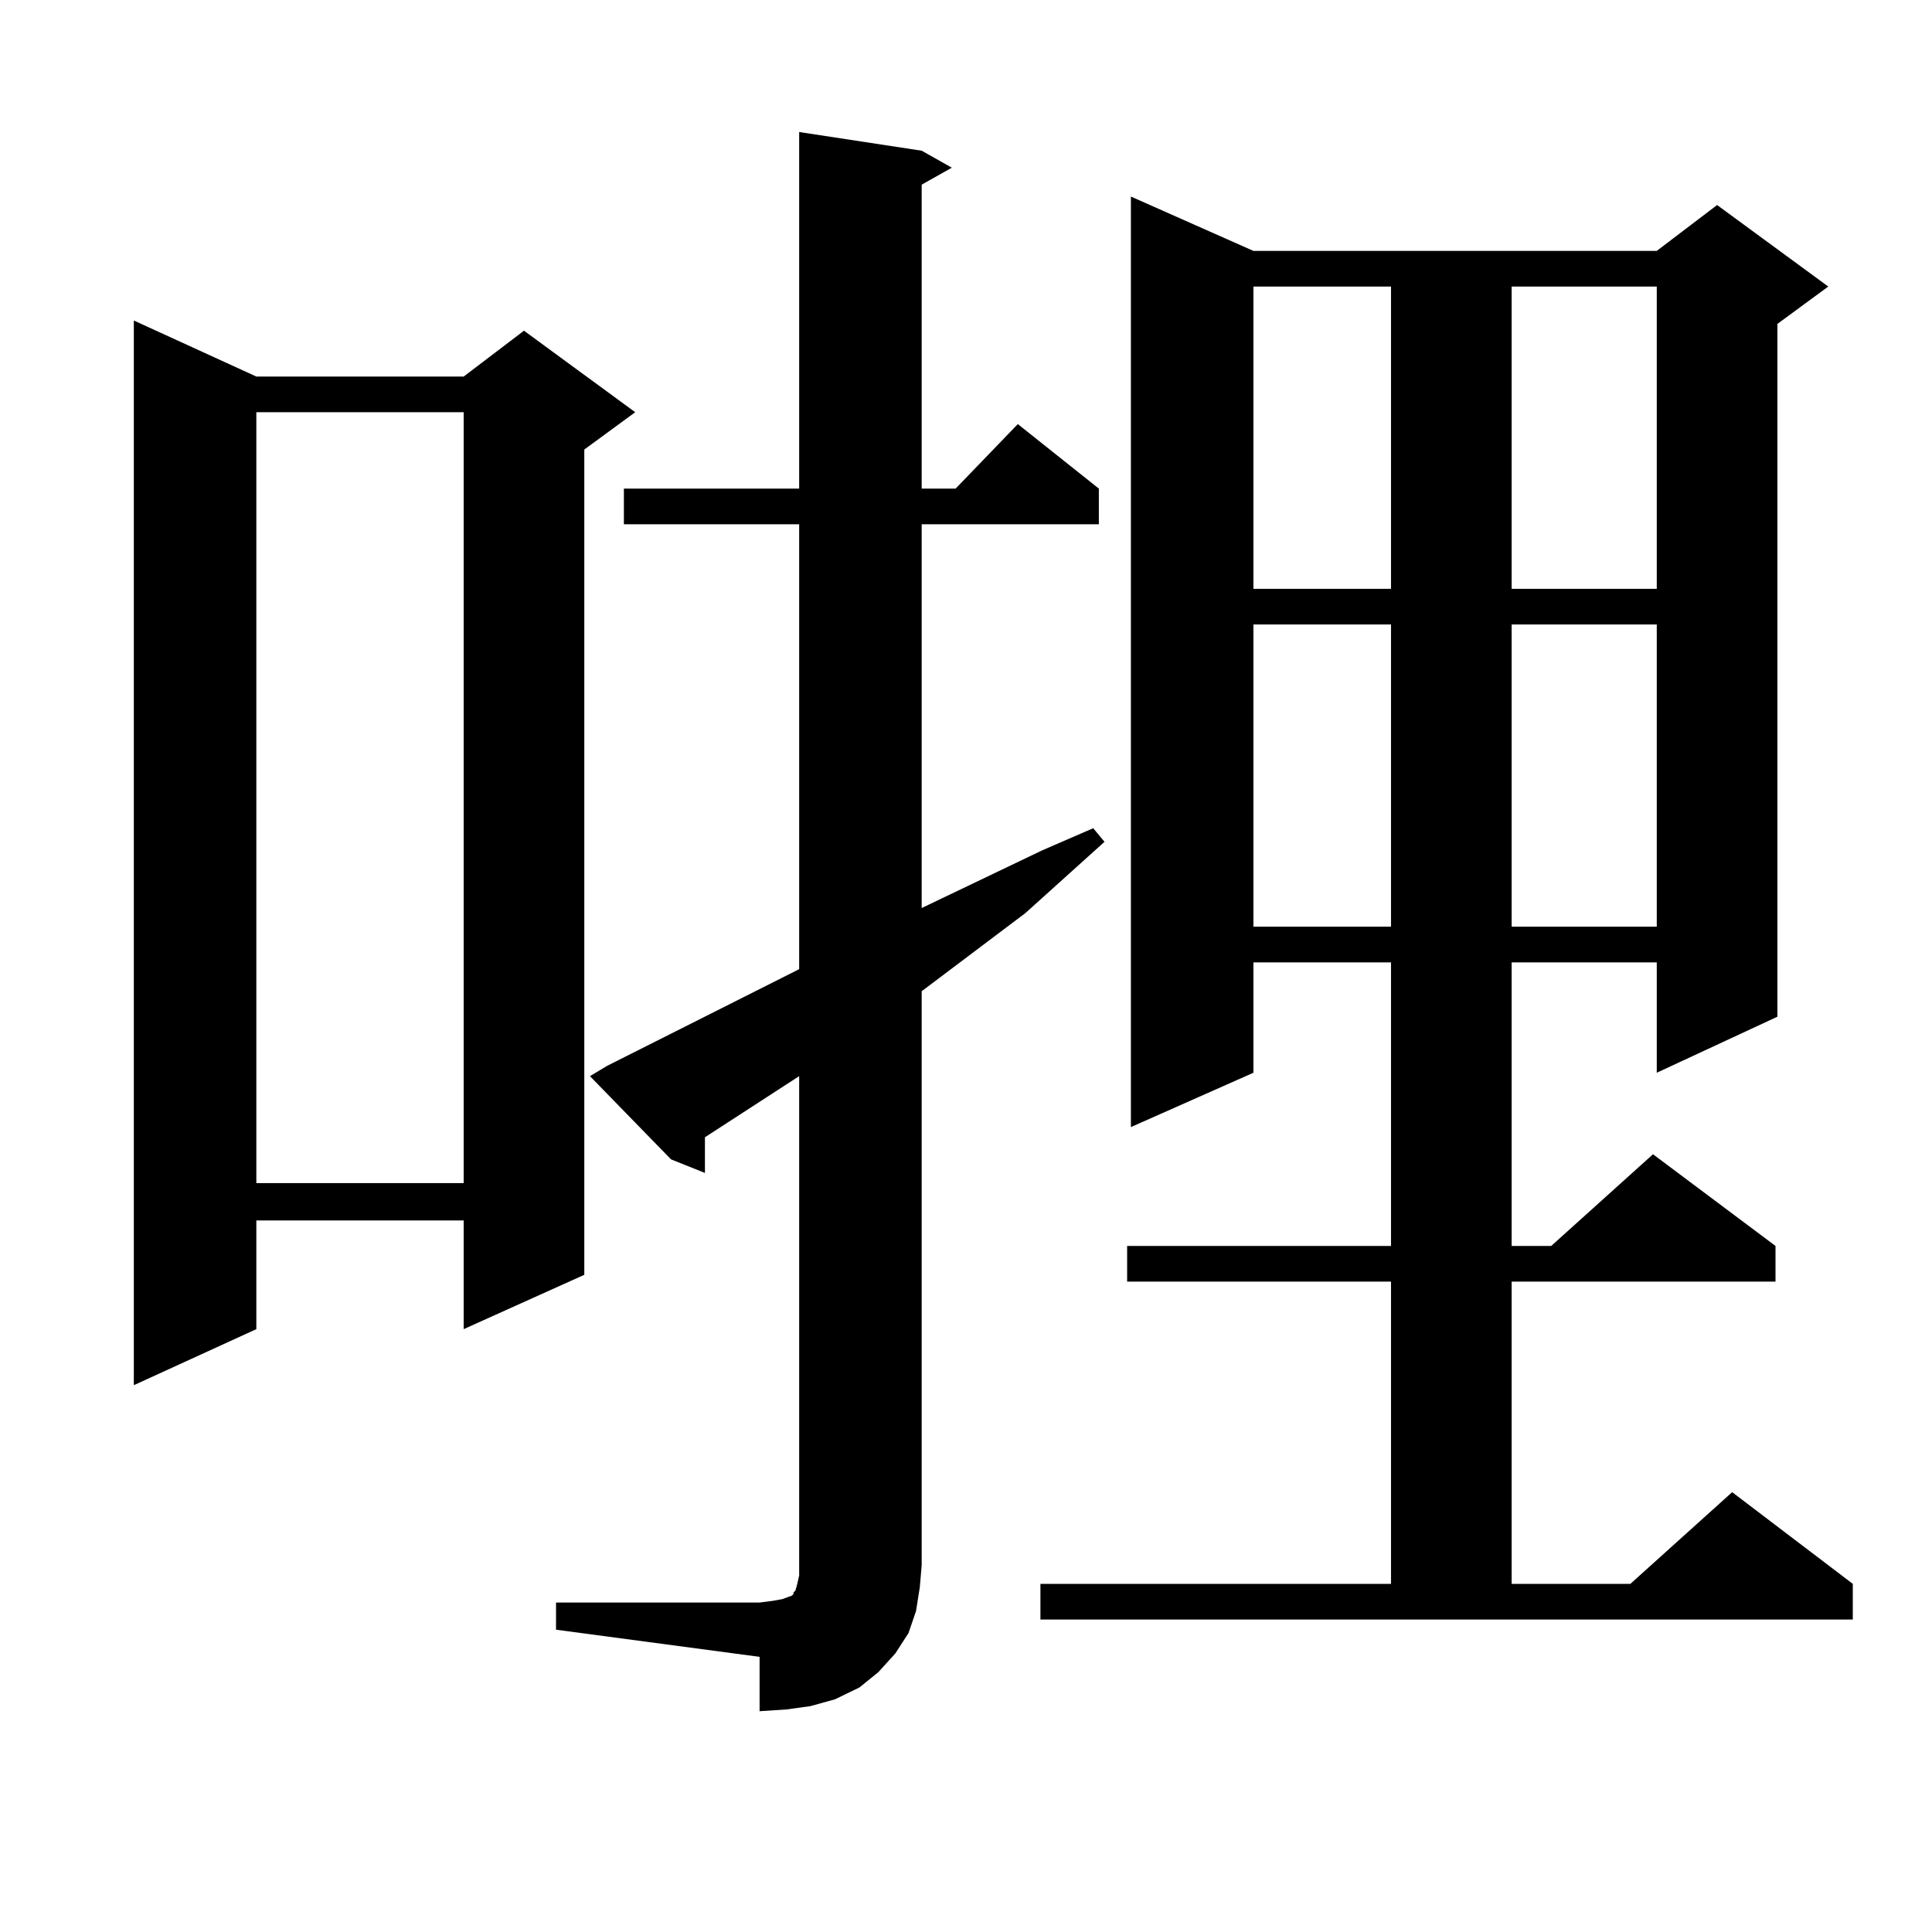
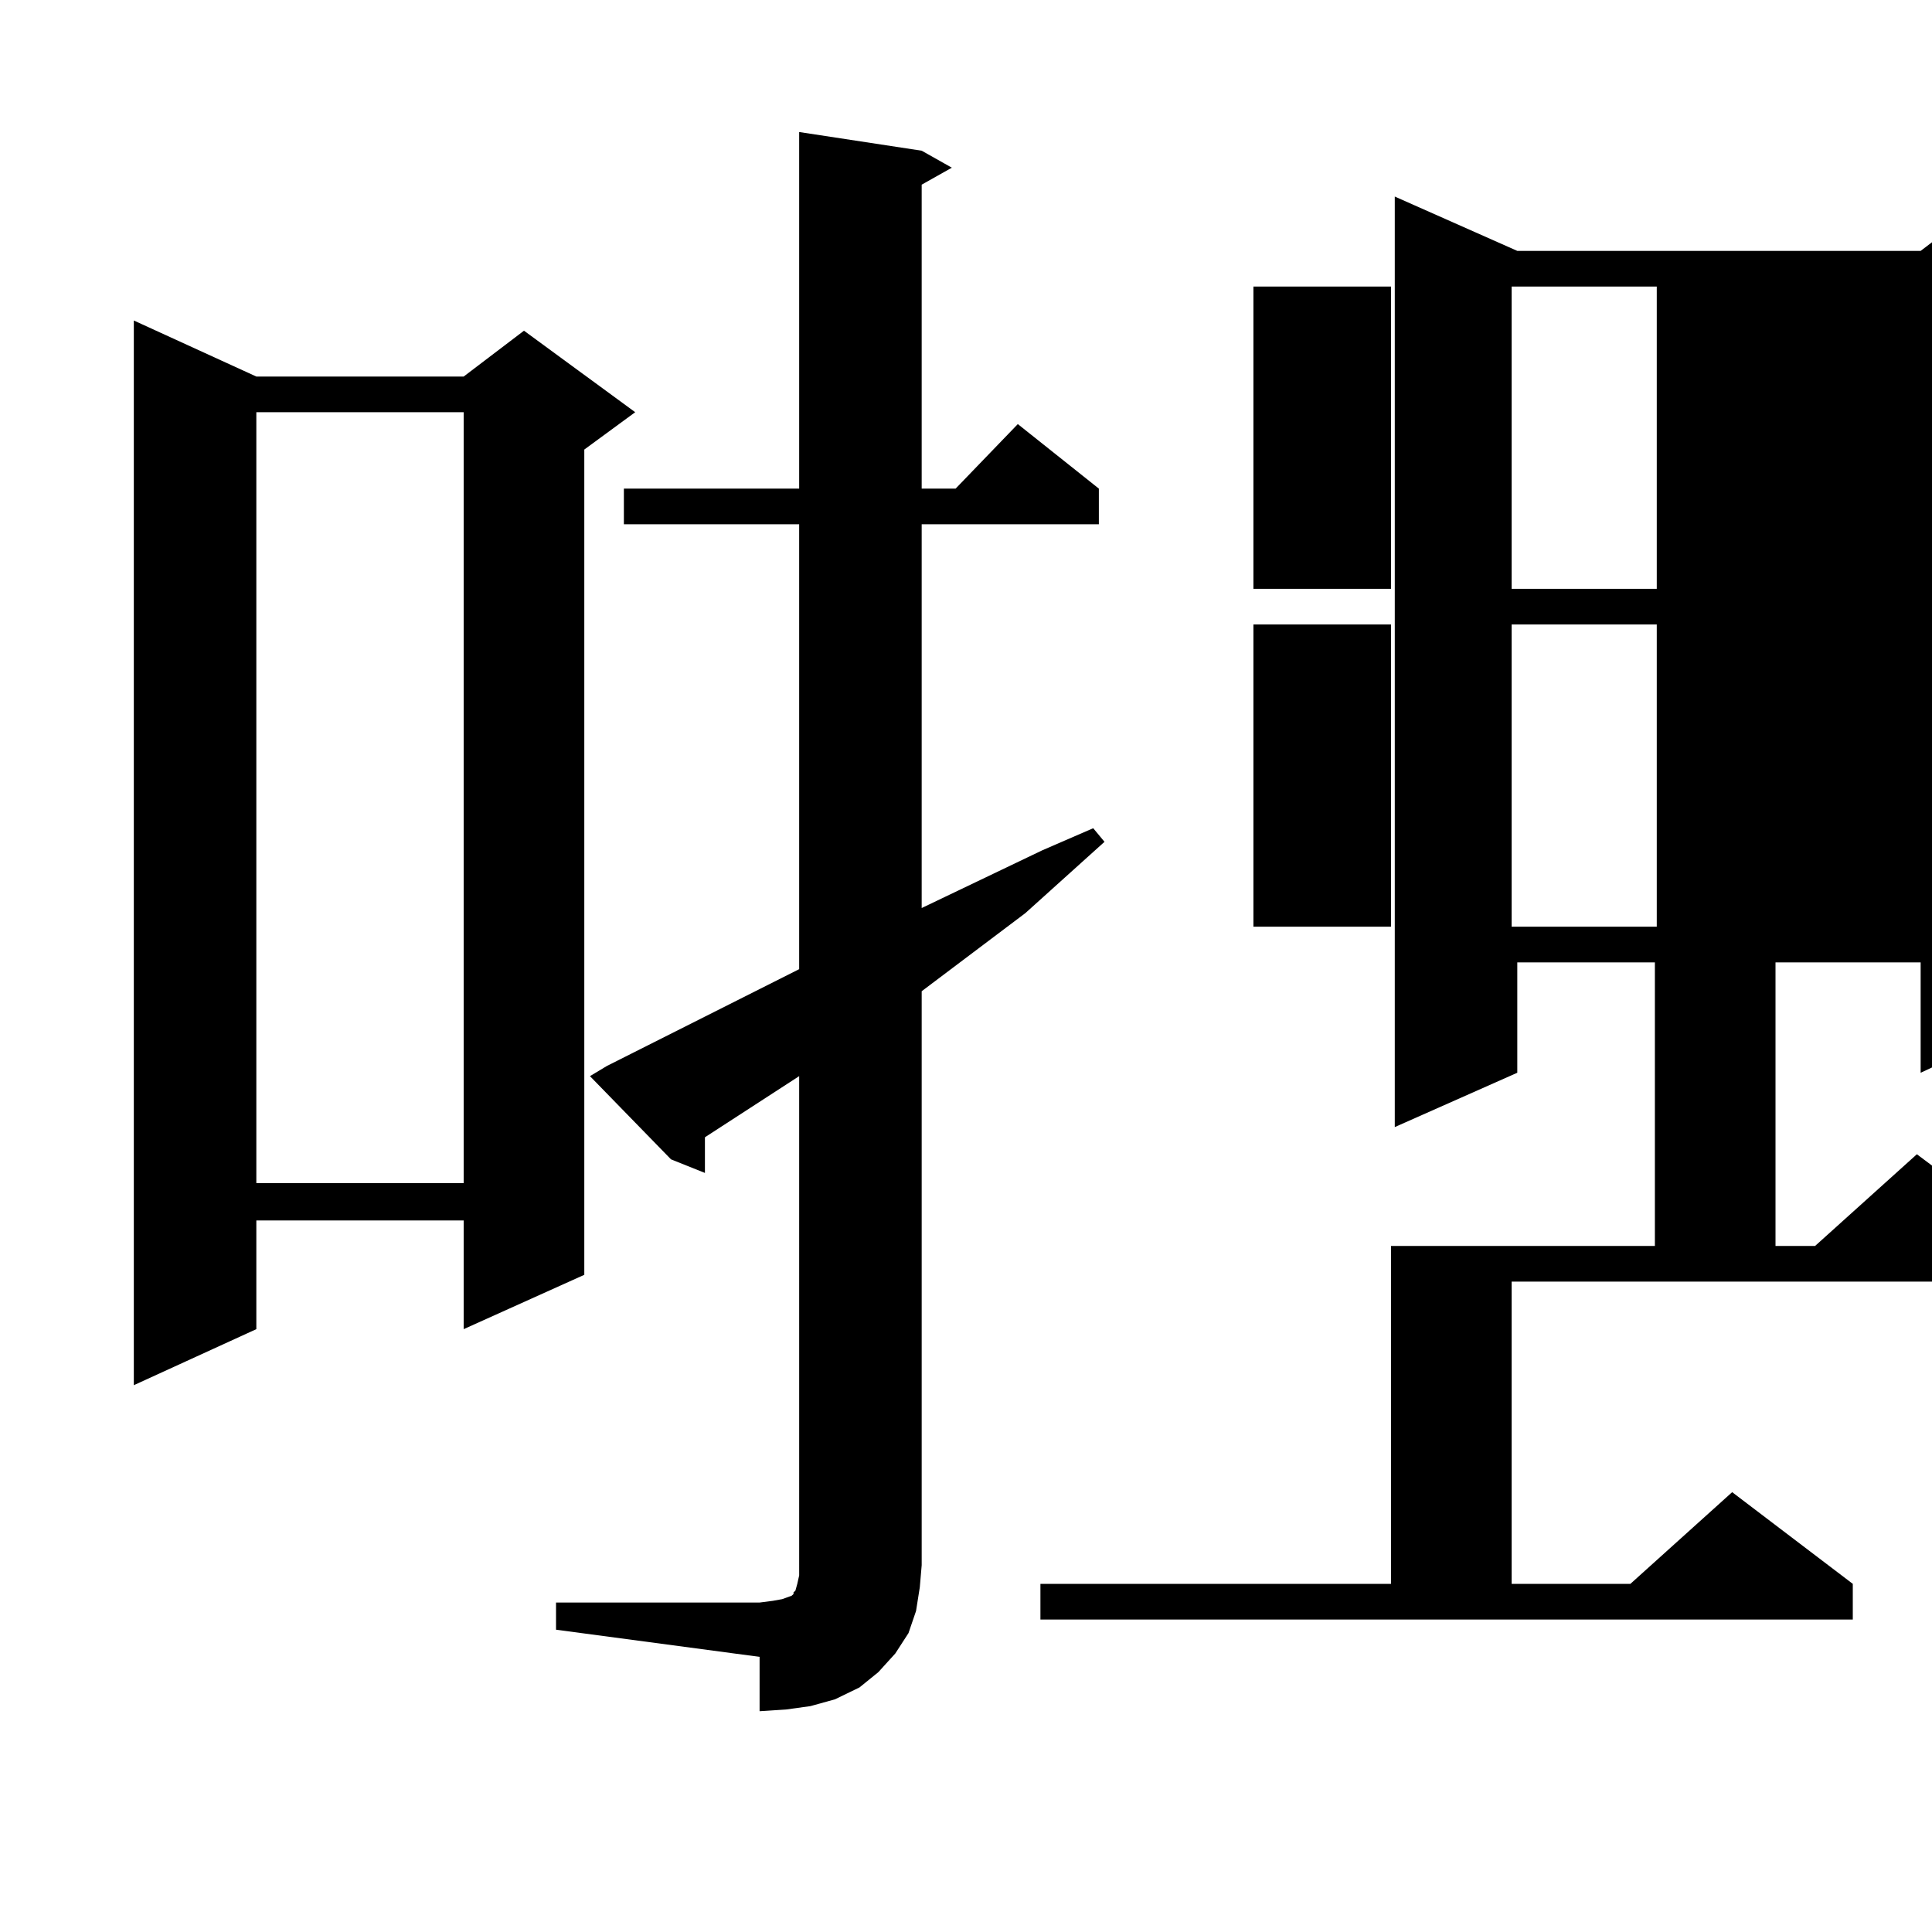
<svg xmlns="http://www.w3.org/2000/svg" version="1.1" id="图层_1" x="0px" y="0px" width="1000px" height="1000px" viewBox="0 0 1000 1000" enable-background="new 0 0 1000 1000" xml:space="preserve">
-   <path d="M132.68,194.898h107.314l31.219-23.73l57.56,42.188l-26.341,19.336V659.84l-62.438,28.125v-56.25H132.68v56.25  l-63.413,29.004V165.895L132.68,194.898z M132.68,213.355v399.023h107.314V213.355H132.68z M287.798,829.469h105.363l6.829-0.879  l4.878-0.879l4.878-1.758l0.976-0.879v-0.879l0.976-0.879l0.976-3.516l0.976-4.395V557.008l-48.779,31.641v18.457l-17.561-7.031  l-41.95-43.066l8.78-5.273l99.51-50.098V271.363h-90.729v-18.457h90.729V68.336l63.413,9.668l15.609,8.789l-15.609,8.789v157.324  h17.561l32.194-33.398l41.95,33.398v18.457h-91.705v198.633l62.438-29.883l26.341-11.426l5.854,7.031l-20.487,18.457l-20.487,18.457  l-53.657,40.43v297.07l-0.976,11.426l-1.951,12.305l-3.902,11.426l-6.829,10.547l-8.78,9.668l-9.756,7.91l-12.683,6.152  l-12.683,3.516l-12.683,1.758l-13.658,0.879v-28.125l-105.363-14.063V829.469z M538.524,819.801h181.459V663.355H583.401v-18.457  h136.582V498.121h-71.218v57.129l-63.413,28.125V101.734l63.413,28.125h208.775l31.219-23.73l57.56,42.188l-26.341,19.336v358.594  l-62.438,29.004v-57.129h-75.12v146.777h20.487l52.682-47.461l63.413,47.461v18.457H782.42v156.445h61.462l52.682-47.461  l62.438,47.461v18.457H538.524V819.801z M648.765,148.316v156.445h71.218V148.316H648.765z M648.765,323.219v156.445h71.218V323.219  H648.765z M782.42,148.316v156.445h75.12V148.316H782.42z M782.42,323.219v156.445h75.12V323.219H782.42z" />
+   <path d="M132.68,194.898h107.314l31.219-23.73l57.56,42.188l-26.341,19.336V659.84l-62.438,28.125v-56.25H132.68v56.25  l-63.413,29.004V165.895L132.68,194.898z M132.68,213.355v399.023h107.314V213.355H132.68z M287.798,829.469h105.363l6.829-0.879  l4.878-0.879l4.878-1.758l0.976-0.879v-0.879l0.976-0.879l0.976-3.516l0.976-4.395V557.008l-48.779,31.641v18.457l-17.561-7.031  l-41.95-43.066l8.78-5.273l99.51-50.098V271.363h-90.729v-18.457h90.729V68.336l63.413,9.668l15.609,8.789l-15.609,8.789v157.324  h17.561l32.194-33.398l41.95,33.398v18.457h-91.705v198.633l62.438-29.883l26.341-11.426l5.854,7.031l-20.487,18.457l-20.487,18.457  l-53.657,40.43v297.07l-0.976,11.426l-1.951,12.305l-3.902,11.426l-6.829,10.547l-8.78,9.668l-9.756,7.91l-12.683,6.152  l-12.683,3.516l-12.683,1.758l-13.658,0.879v-28.125l-105.363-14.063V829.469z M538.524,819.801h181.459V663.355v-18.457  h136.582V498.121h-71.218v57.129l-63.413,28.125V101.734l63.413,28.125h208.775l31.219-23.73l57.56,42.188l-26.341,19.336v358.594  l-62.438,29.004v-57.129h-75.12v146.777h20.487l52.682-47.461l63.413,47.461v18.457H782.42v156.445h61.462l52.682-47.461  l62.438,47.461v18.457H538.524V819.801z M648.765,148.316v156.445h71.218V148.316H648.765z M648.765,323.219v156.445h71.218V323.219  H648.765z M782.42,148.316v156.445h75.12V148.316H782.42z M782.42,323.219v156.445h75.12V323.219H782.42z" />
</svg>